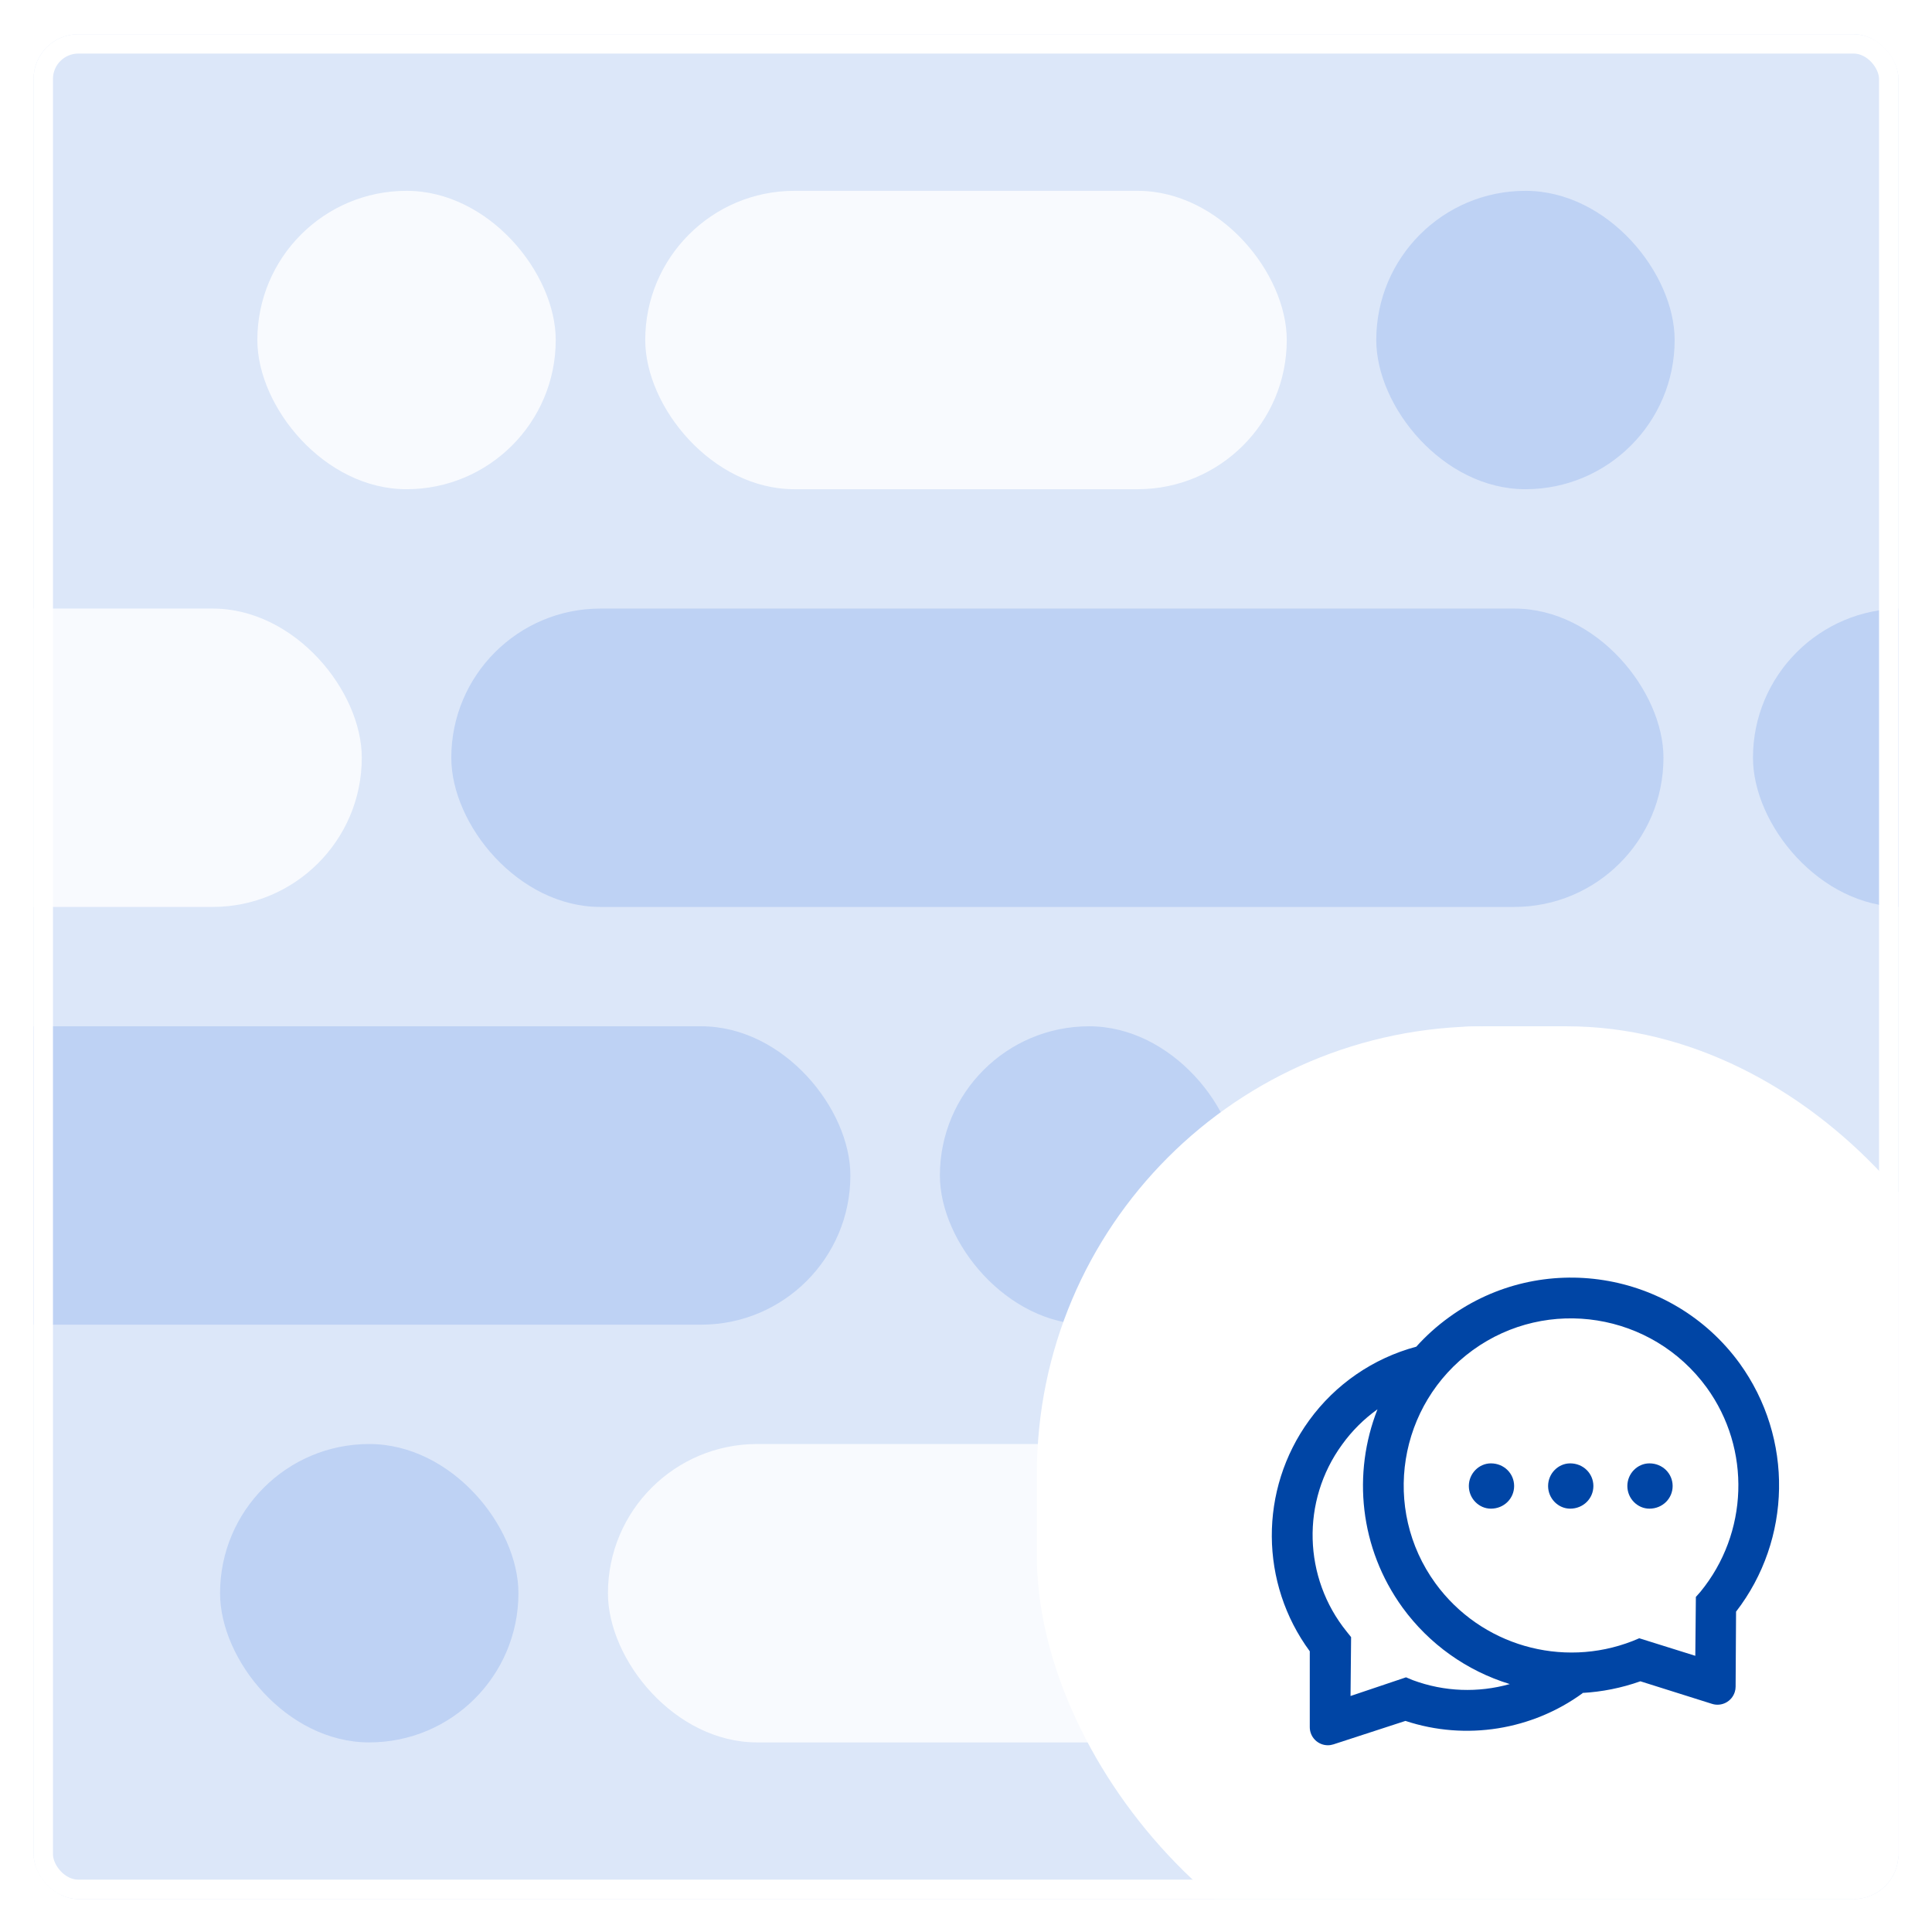
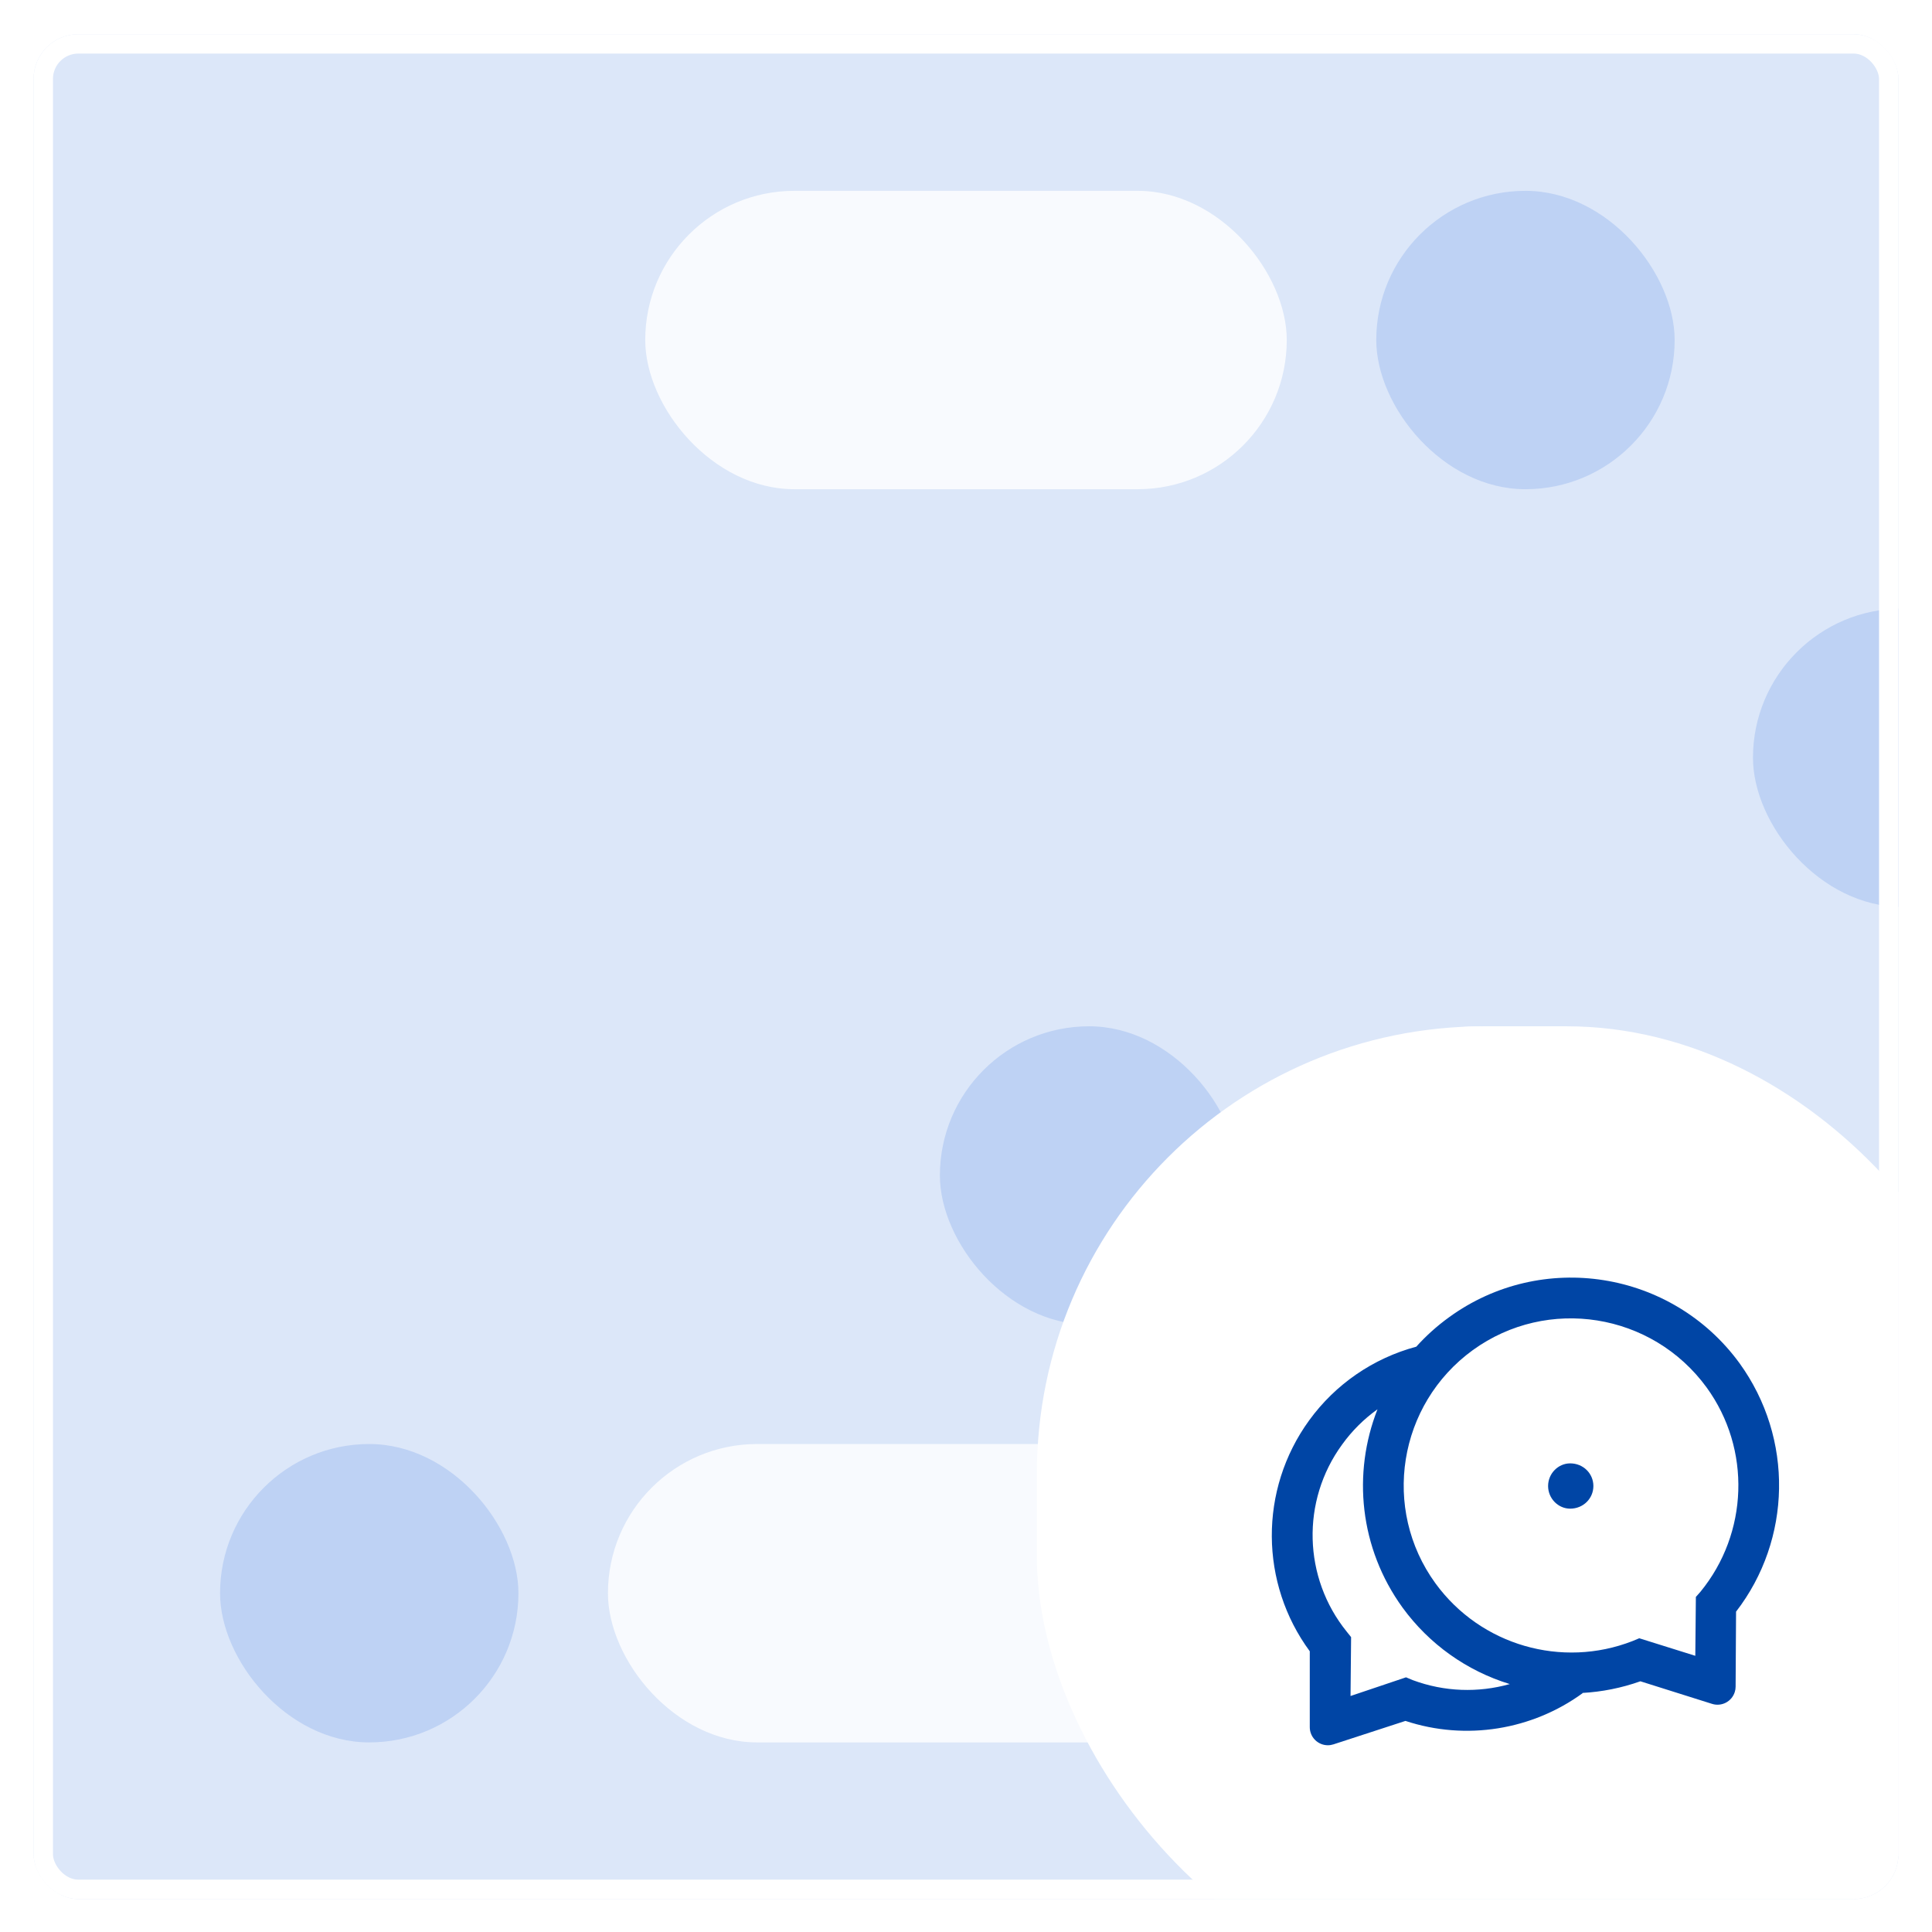
<svg xmlns="http://www.w3.org/2000/svg" width="518" height="518" viewBox="0 0 518 518" fill="none">
  <g filter="url(#filter0_d)">
    <g clip-path="url(#clip0)">
      <rect x="9" y="5.005" width="500" height="500" rx="12" fill="#DCE7F9" />
-       <rect opacity="0.8" x="69" y="47.005" width="80" height="80" rx="40" fill="white" />
      <rect opacity="0.8" x="173" y="47.005" width="172" height="80" rx="40" fill="white" />
      <rect x="369" y="47.005" width="80" height="80" rx="40" fill="#BED2F4" />
-       <rect opacity="0.8" x="-78" y="159.005" width="175" height="80" rx="40" fill="white" />
-       <rect x="121" y="159.005" width="325" height="80" rx="40" fill="#BED2F4" />
      <rect x="470" y="159.005" width="167" height="80" rx="40" fill="#BED2F4" />
-       <rect x="-190" y="271.005" width="418" height="80" rx="40" fill="#BED2F4" />
      <rect x="252" y="271.005" width="80" height="80" rx="40" fill="#BED2F4" />
      <rect opacity="0.8" x="356" y="271.005" width="80" height="80" rx="40" fill="white" />
      <rect x="59" y="383.005" width="80" height="80" rx="40" fill="#BED2F4" />
      <rect opacity="0.8" x="163" y="383.005" width="294" height="80" rx="40" fill="white" />
      <rect x="278" y="271.005" width="262" height="262" rx="120" fill="white" />
      <g clip-path="url(#clip1)">
-         <path d="M399.739 388.193C403.245 388.193 405.962 390.91 405.962 394.264C405.962 397.619 403.245 400.336 399.739 400.336C396.536 400.336 393.819 397.619 393.819 394.264C393.819 390.91 396.536 388.193 399.739 388.193ZM442.239 388.193C445.745 388.193 448.462 390.91 448.462 394.264C448.462 397.619 445.745 400.336 442.239 400.336C439.036 400.336 436.319 397.619 436.319 394.264C436.319 390.91 439.036 388.193 442.239 388.193Z" fill="#0045A5" />
        <path d="M351.02 376.645C358.042 366.979 368.168 360.014 379.707 356.913V356.928C382.303 354.045 385.232 351.388 388.511 349.02C413.358 330.958 448.239 336.468 466.377 361.315C480.994 381.503 480.372 408.657 465.466 427.949L465.345 448.076C465.345 448.562 465.269 449.047 465.117 449.503C464.926 450.111 464.617 450.675 464.208 451.164C463.799 451.653 463.297 452.056 462.732 452.351C462.166 452.645 461.548 452.826 460.913 452.881C460.278 452.937 459.639 452.867 459.031 452.675L439.815 446.619C434.73 448.425 429.478 449.457 424.256 449.745L424.332 449.806C410.808 459.657 393.08 462.617 376.823 457.244L357.531 463.528C357.046 463.679 356.545 463.77 356.029 463.77C353.342 463.77 351.172 461.6 351.172 458.913V438.574C337.799 420.42 337.45 395.33 351.02 376.645ZM437.69 435.842L439.511 435.083L454.538 439.788L454.69 424.003L455.904 422.637C468.745 406.972 469.595 384.402 457.573 367.842C442.941 347.776 414.891 343.344 394.886 357.824C374.82 372.411 370.373 400.415 384.868 420.36C397.026 437.041 418.792 443.203 437.69 435.842ZM361.038 433.262L362.252 434.779L362.1 450.565L376.975 445.556L378.797 446.315C387.297 449.472 396.358 449.73 404.752 447.378L404.782 447.362C393.246 443.825 383.169 436.64 376.065 426.887C364.468 410.903 362.586 390.822 369.325 373.701L369.234 373.762C365.743 376.266 362.54 379.393 359.823 383.172C348.804 398.29 349.426 418.872 361.038 433.262Z" fill="#0045A5" />
        <path d="M420.989 388.193C424.495 388.193 427.212 390.91 427.212 394.264C427.212 397.619 424.495 400.336 420.989 400.336C417.786 400.336 415.069 397.619 415.069 394.264C415.069 390.91 417.786 388.193 420.989 388.193Z" fill="#0045A5" />
      </g>
    </g>
    <rect x="11.6" y="7.605" width="494.8" height="494.8" rx="9.4" stroke="white" stroke-width="5.2" />
  </g>
  <defs>
    <filter id="filter0_d" x="0.68" y="0.845" width="516.64" height="516.64" filterUnits="userSpaceOnUse" color-interpolation-filters="sRGB">
      <feFlood flood-opacity="0" result="BackgroundImageFix" />
      <feColorMatrix in="SourceAlpha" type="matrix" values="0 0 0 0 0 0 0 0 0 0 0 0 0 0 0 0 0 0 127 0" result="hardAlpha" />
      <feOffset dy="4.16" />
      <feGaussianBlur stdDeviation="4.16" />
      <feColorMatrix type="matrix" values="0 0 0 0 0 0 0 0 0 0 0 0 0 0 0 0 0 0 0.12 0" />
      <feBlend mode="normal" in2="BackgroundImageFix" result="effect1_dropShadow" />
      <feBlend mode="normal" in="SourceGraphic" in2="effect1_dropShadow" result="shape" />
    </filter>
    <clipPath id="clip0">
      <rect x="9" y="5.005" width="500" height="500" rx="12" fill="white" />
    </clipPath>
    <clipPath id="clip1">
      <rect width="136" height="136" fill="white" transform="matrix(-1 0 0 1 477 334.005)" />
    </clipPath>
  </defs>
</svg>